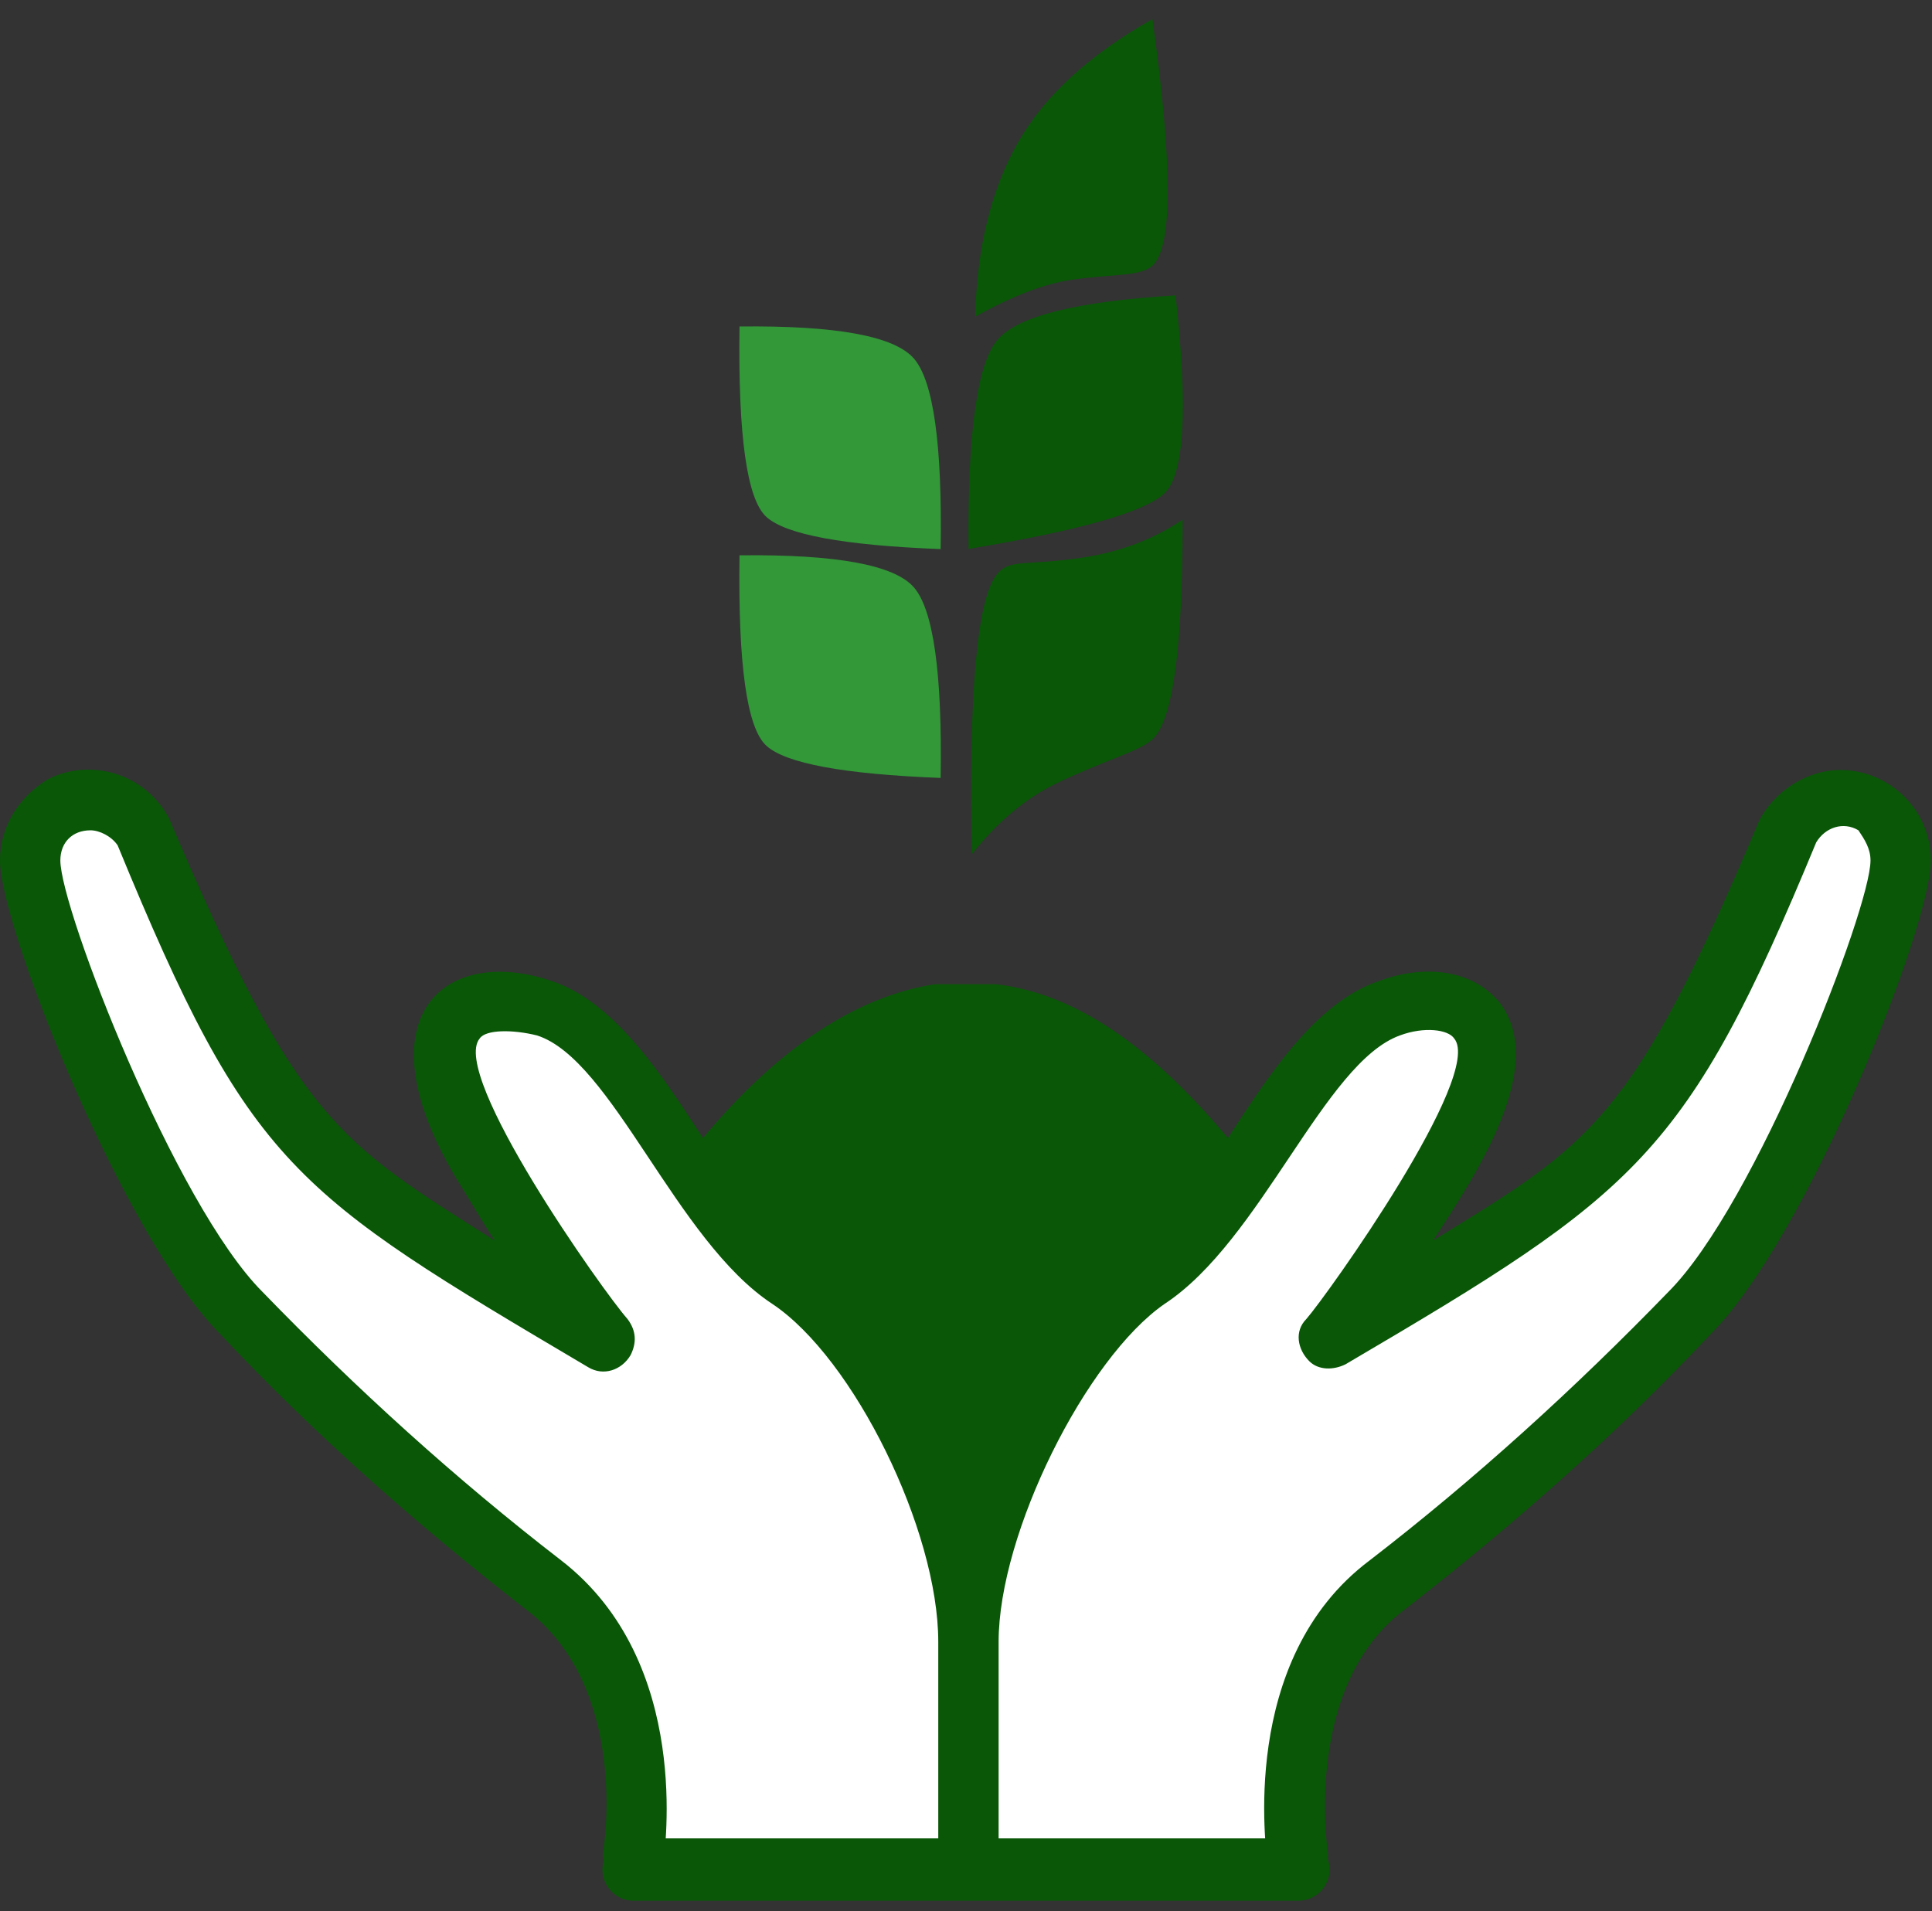
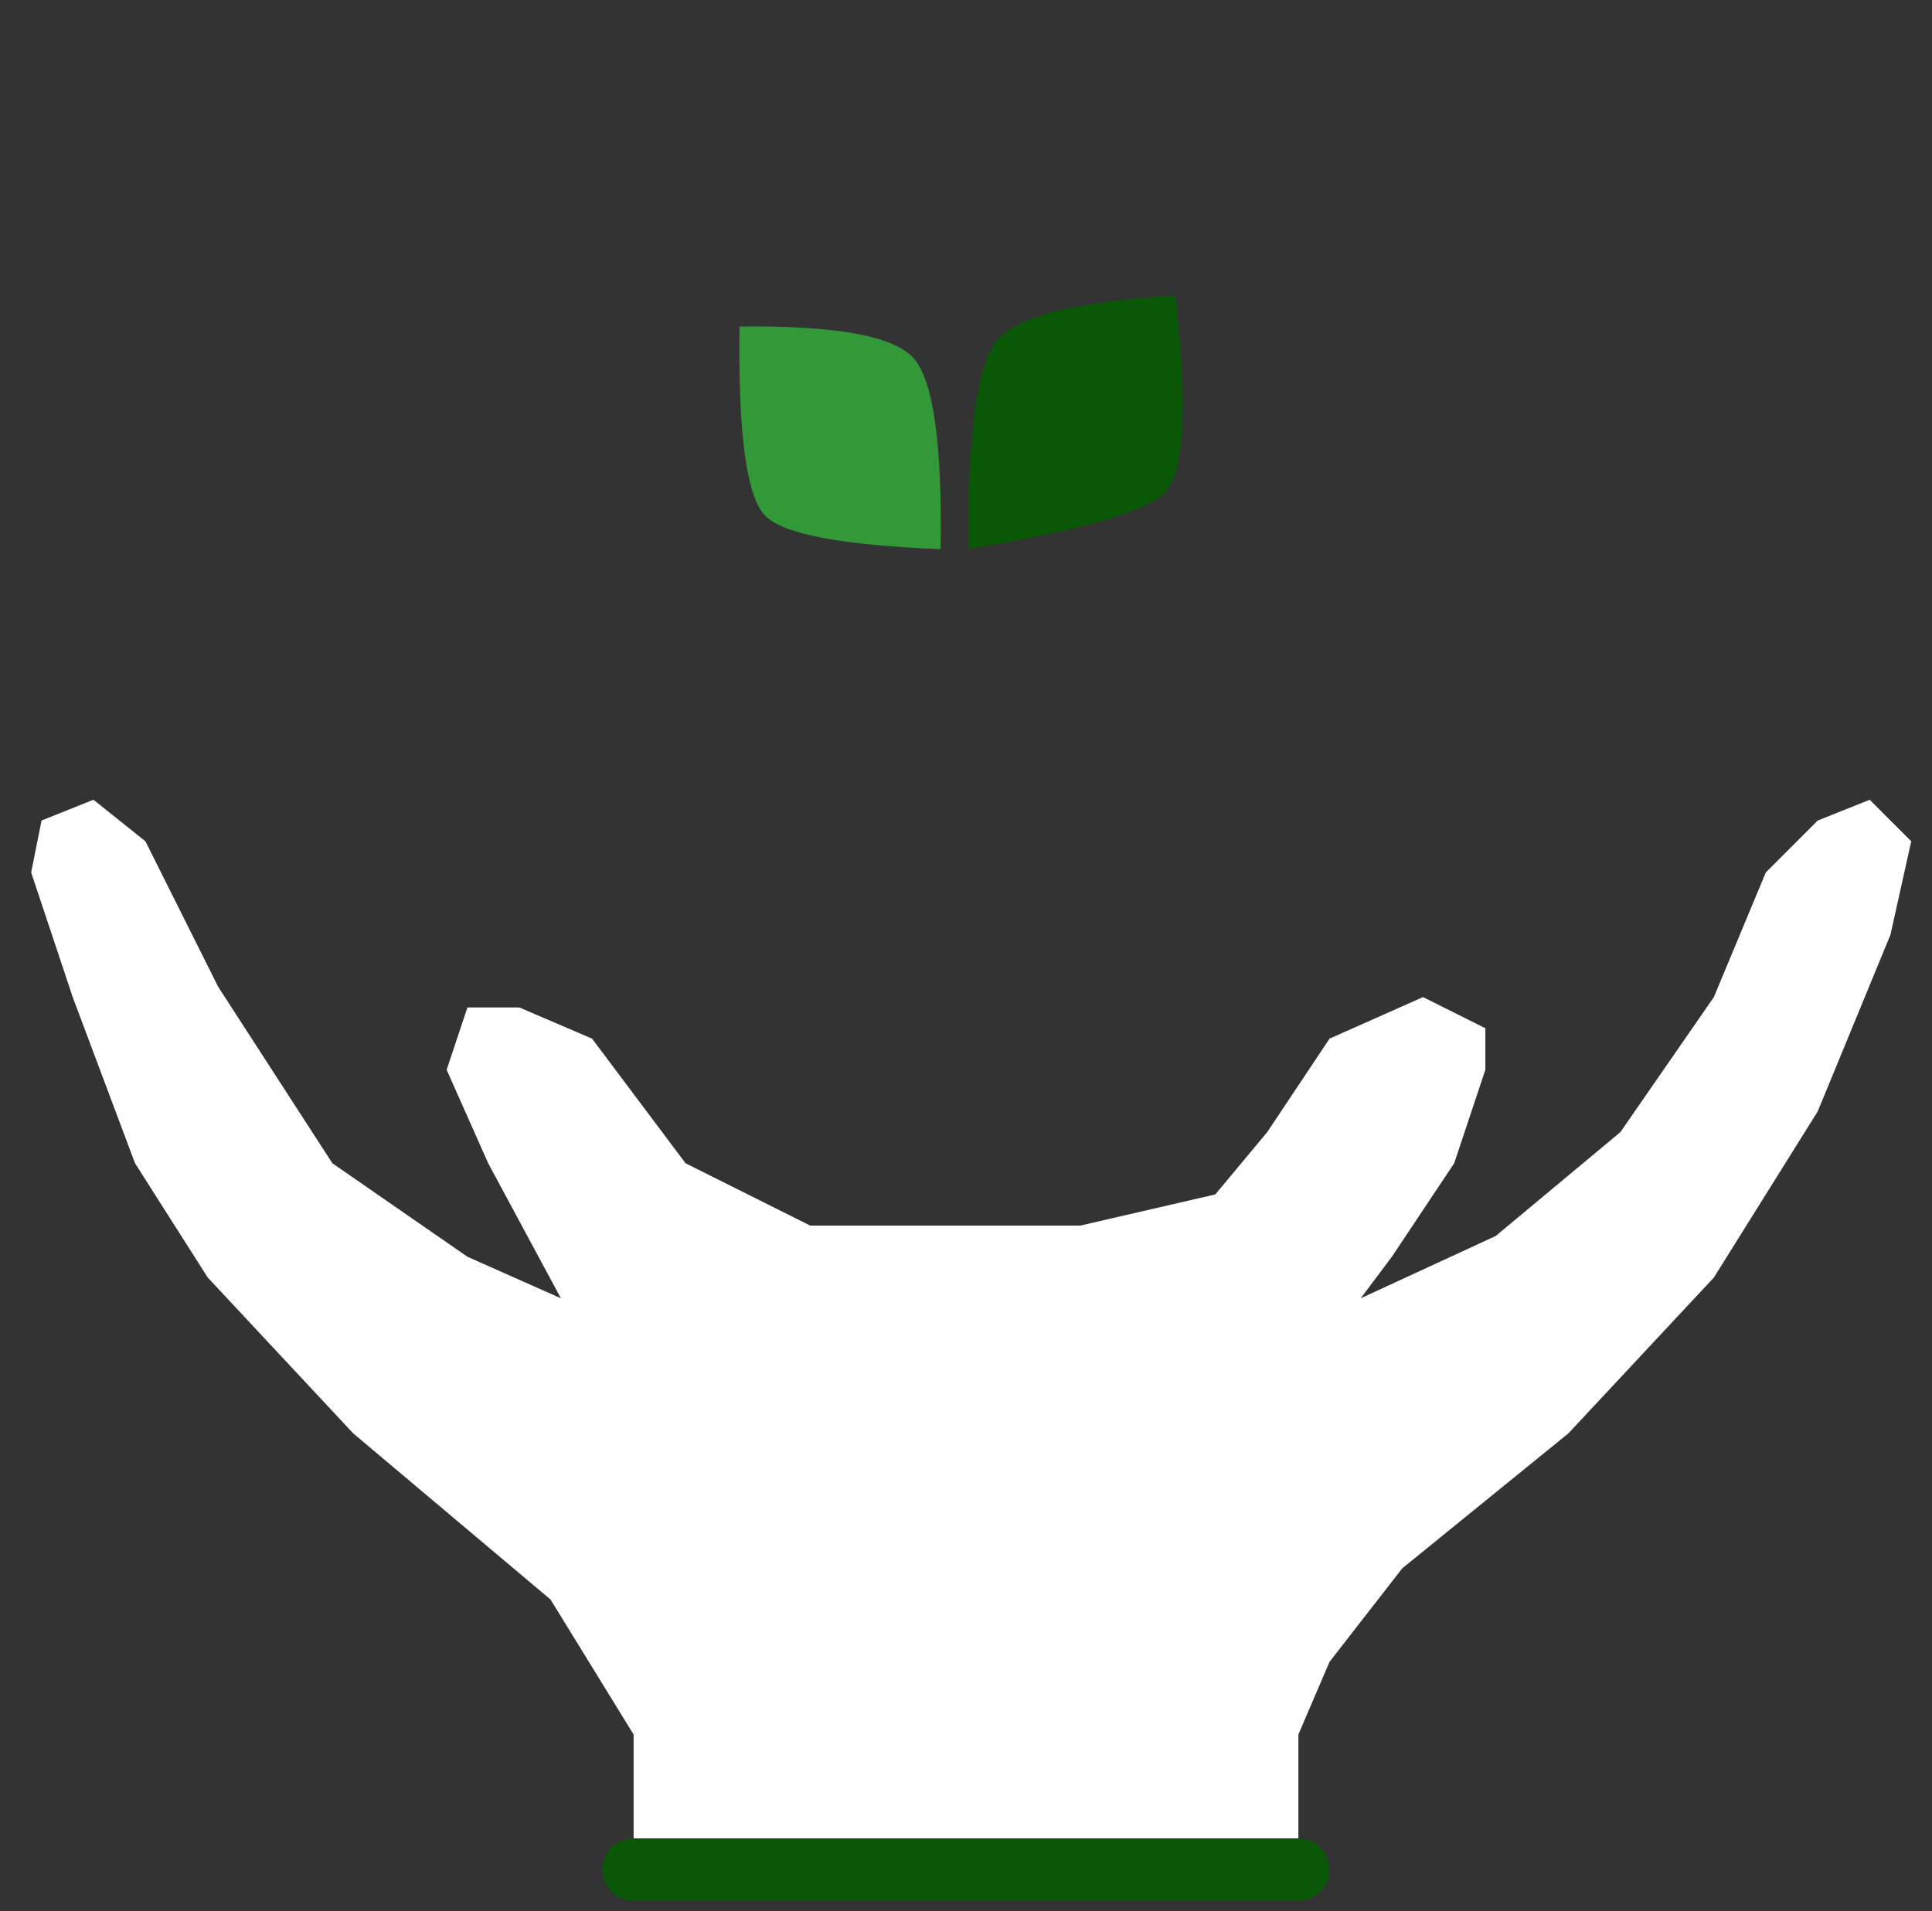
<svg xmlns="http://www.w3.org/2000/svg" width="93" height="92" viewBox="0 0 93 92" fill="none">
  <rect x="0" y="0" width="93" height="92" fill="#333333" stroke="none" />
-   <path fill-rule="evenodd" clip-rule="evenodd" d="M56.926 25.016C55.542 25.954 53.945 26.561 52.136 26.838C49.421 27.253 48.639 26.893 48.024 27.6C47.038 28.733 46.624 33.24 46.781 41.12C48.011 39.56 49.383 38.417 50.896 37.691C53.165 36.602 54.839 36.176 55.475 35.594C56.454 34.697 56.938 31.171 56.926 25.016Z" fill="#095707" />
  <path fill-rule="evenodd" clip-rule="evenodd" d="M56.588 14.22C51.865 14.504 49.01 15.212 48.024 16.346C47.038 17.479 46.571 20.838 46.622 26.424C51.917 25.55 55.054 24.664 56.033 23.767C57.011 22.87 57.197 19.688 56.588 14.22Z" fill="#095707" />
-   <path fill-rule="evenodd" clip-rule="evenodd" d="M55.475 0.921C52.425 2.642 50.26 4.633 48.982 6.894C47.703 9.155 47.023 11.939 46.942 15.246C48.725 14.25 50.281 13.656 51.609 13.465C53.6 13.178 54.888 13.324 55.475 12.786C56.454 11.889 56.454 7.934 55.475 0.921Z" fill="#095707" />
-   <path fill-rule="evenodd" clip-rule="evenodd" d="M35.598 26.733C40.252 26.68 43.05 27.193 43.99 28.273C44.93 29.354 45.36 32.413 45.279 37.45C40.617 37.27 37.819 36.751 36.886 35.896C35.952 35.041 35.523 31.986 35.598 26.733Z" fill="#329838" />
  <path fill-rule="evenodd" clip-rule="evenodd" d="M35.598 15.717C40.252 15.664 43.05 16.177 43.99 17.257C44.93 18.338 45.36 21.397 45.279 26.434C40.617 26.253 37.819 25.735 36.886 24.88C35.952 24.024 35.523 20.97 35.598 15.717Z" fill="#329838" />
  <path d="M30.5 83.5V90H62.5V83.5L64 80L67.5 75.5L75.5 69L82.5 61.5L87.5 53.5L91 45L92 40.5L90 38.5L87.5 39.5L85 42L82.5 48L78 54.5L72 59.5L65.5 62.5L67 60.5L70 56L71.5 51.5V49.5L68.5 48L64 50L61 54.5L58.5 57.5L52 59H39L33 56L28.5 50L25 48.5H22.5L21.5 51.5L23.5 56L27 62.5L22.5 60.5L16 56L10.5 47.5L7 40.5L4.5 38.5L2 39.5L1.5 42L3.5 48L6.5 56L10 61.5L17 69L26.5 77L30.5 83.5Z" fill="white" />
-   <path d="M45.02 47.377C41.244 47.958 37.468 50.427 33.838 54.784C31.95 51.879 29.626 48.249 26.576 47.232C21.494 45.489 17.282 48.83 21.929 56.672C22.655 57.834 23.236 58.85 23.817 59.722C16.265 54.929 14.377 54.058 8.133 39.39C6.971 37.212 4.357 36.485 2.324 37.502C0.871 38.373 0 39.826 0 41.423C0 44.618 5.954 59.576 10.601 64.224C15.104 69.016 20.041 73.373 25.269 77.439C30.352 81.215 29.045 89.057 29.045 89.057C28.9 89.929 29.481 90.655 30.207 90.8C30.933 90.945 31.805 90.364 31.95 89.638C31.95 89.203 33.402 80.053 27.012 75.116C21.929 71.195 17.137 66.838 12.635 62.191C8.423 57.979 2.905 43.747 2.905 41.423C2.905 40.552 3.485 39.971 4.357 39.971C4.792 39.971 5.373 40.261 5.664 40.697C12.054 56.236 14.087 57.398 28.319 65.821C29.045 66.257 29.917 65.966 30.352 65.24C30.643 64.659 30.643 64.078 30.207 63.498C29.045 62.191 21.639 51.734 23.091 49.992C23.381 49.556 24.688 49.556 25.85 49.846C29.481 51.008 32.531 59.722 37.178 62.771C41.099 65.385 45.165 73.663 45.165 79.037V89.203C45.165 90.074 45.746 90.655 46.618 90.655C47.489 90.655 48.07 90.074 48.07 89.203V79.037C48.07 73.808 52.281 65.385 56.057 62.771C60.705 59.722 63.754 51.153 67.385 49.846C68.547 49.411 69.709 49.556 69.999 49.992C71.451 51.734 63.9 62.336 62.883 63.498C62.302 64.078 62.447 64.95 63.028 65.531C63.464 65.966 64.19 65.966 64.771 65.676C78.858 57.398 81.181 55.655 87.426 40.552C87.862 39.826 88.733 39.535 89.459 39.971C89.75 40.407 90.04 40.842 90.04 41.423C90.04 43.747 84.522 57.979 80.31 62.191C75.808 66.838 71.016 71.195 65.933 75.116C59.543 79.908 60.995 89.203 60.995 89.638C61.14 90.51 61.866 90.945 62.738 90.8C63.609 90.655 64.045 89.929 63.9 89.057C63.9 88.912 62.738 81.07 67.675 77.439C72.903 73.373 77.841 69.016 82.343 64.224C86.99 59.576 92.945 44.618 92.945 41.423C92.945 38.954 90.912 37.066 88.588 37.066C86.99 37.066 85.393 38.083 84.667 39.535C78.567 54.058 76.534 55.074 68.982 59.722C71.161 56.381 74.501 51.298 72.177 48.249C70.725 46.506 68.256 46.506 66.368 47.232C63.319 48.249 60.995 51.879 59.107 54.784C55.331 50.282 51.7 47.813 47.925 47.377H45.02ZM54.46 60.593C51.265 62.626 48.36 67.419 46.472 72.066C44.73 67.273 41.68 62.626 38.485 60.593C37.323 59.722 36.306 58.56 35.435 57.398C43.132 47.958 49.667 47.813 57.364 57.398C56.638 58.56 55.622 59.576 54.46 60.593Z" fill="#095707" />
-   <path d="M49 70.5L46.5 75L45 70.5L40 64L35.5 59.5L33.5 56.5L38.5 52L44 49H50L56.5 54L59 57.5L55.5 62L51.5 65L49 70.5Z" fill="#095707" />
  <path d="M30.5 90H62.5" stroke="#095707" stroke-width="3" stroke-linecap="round" />
</svg>